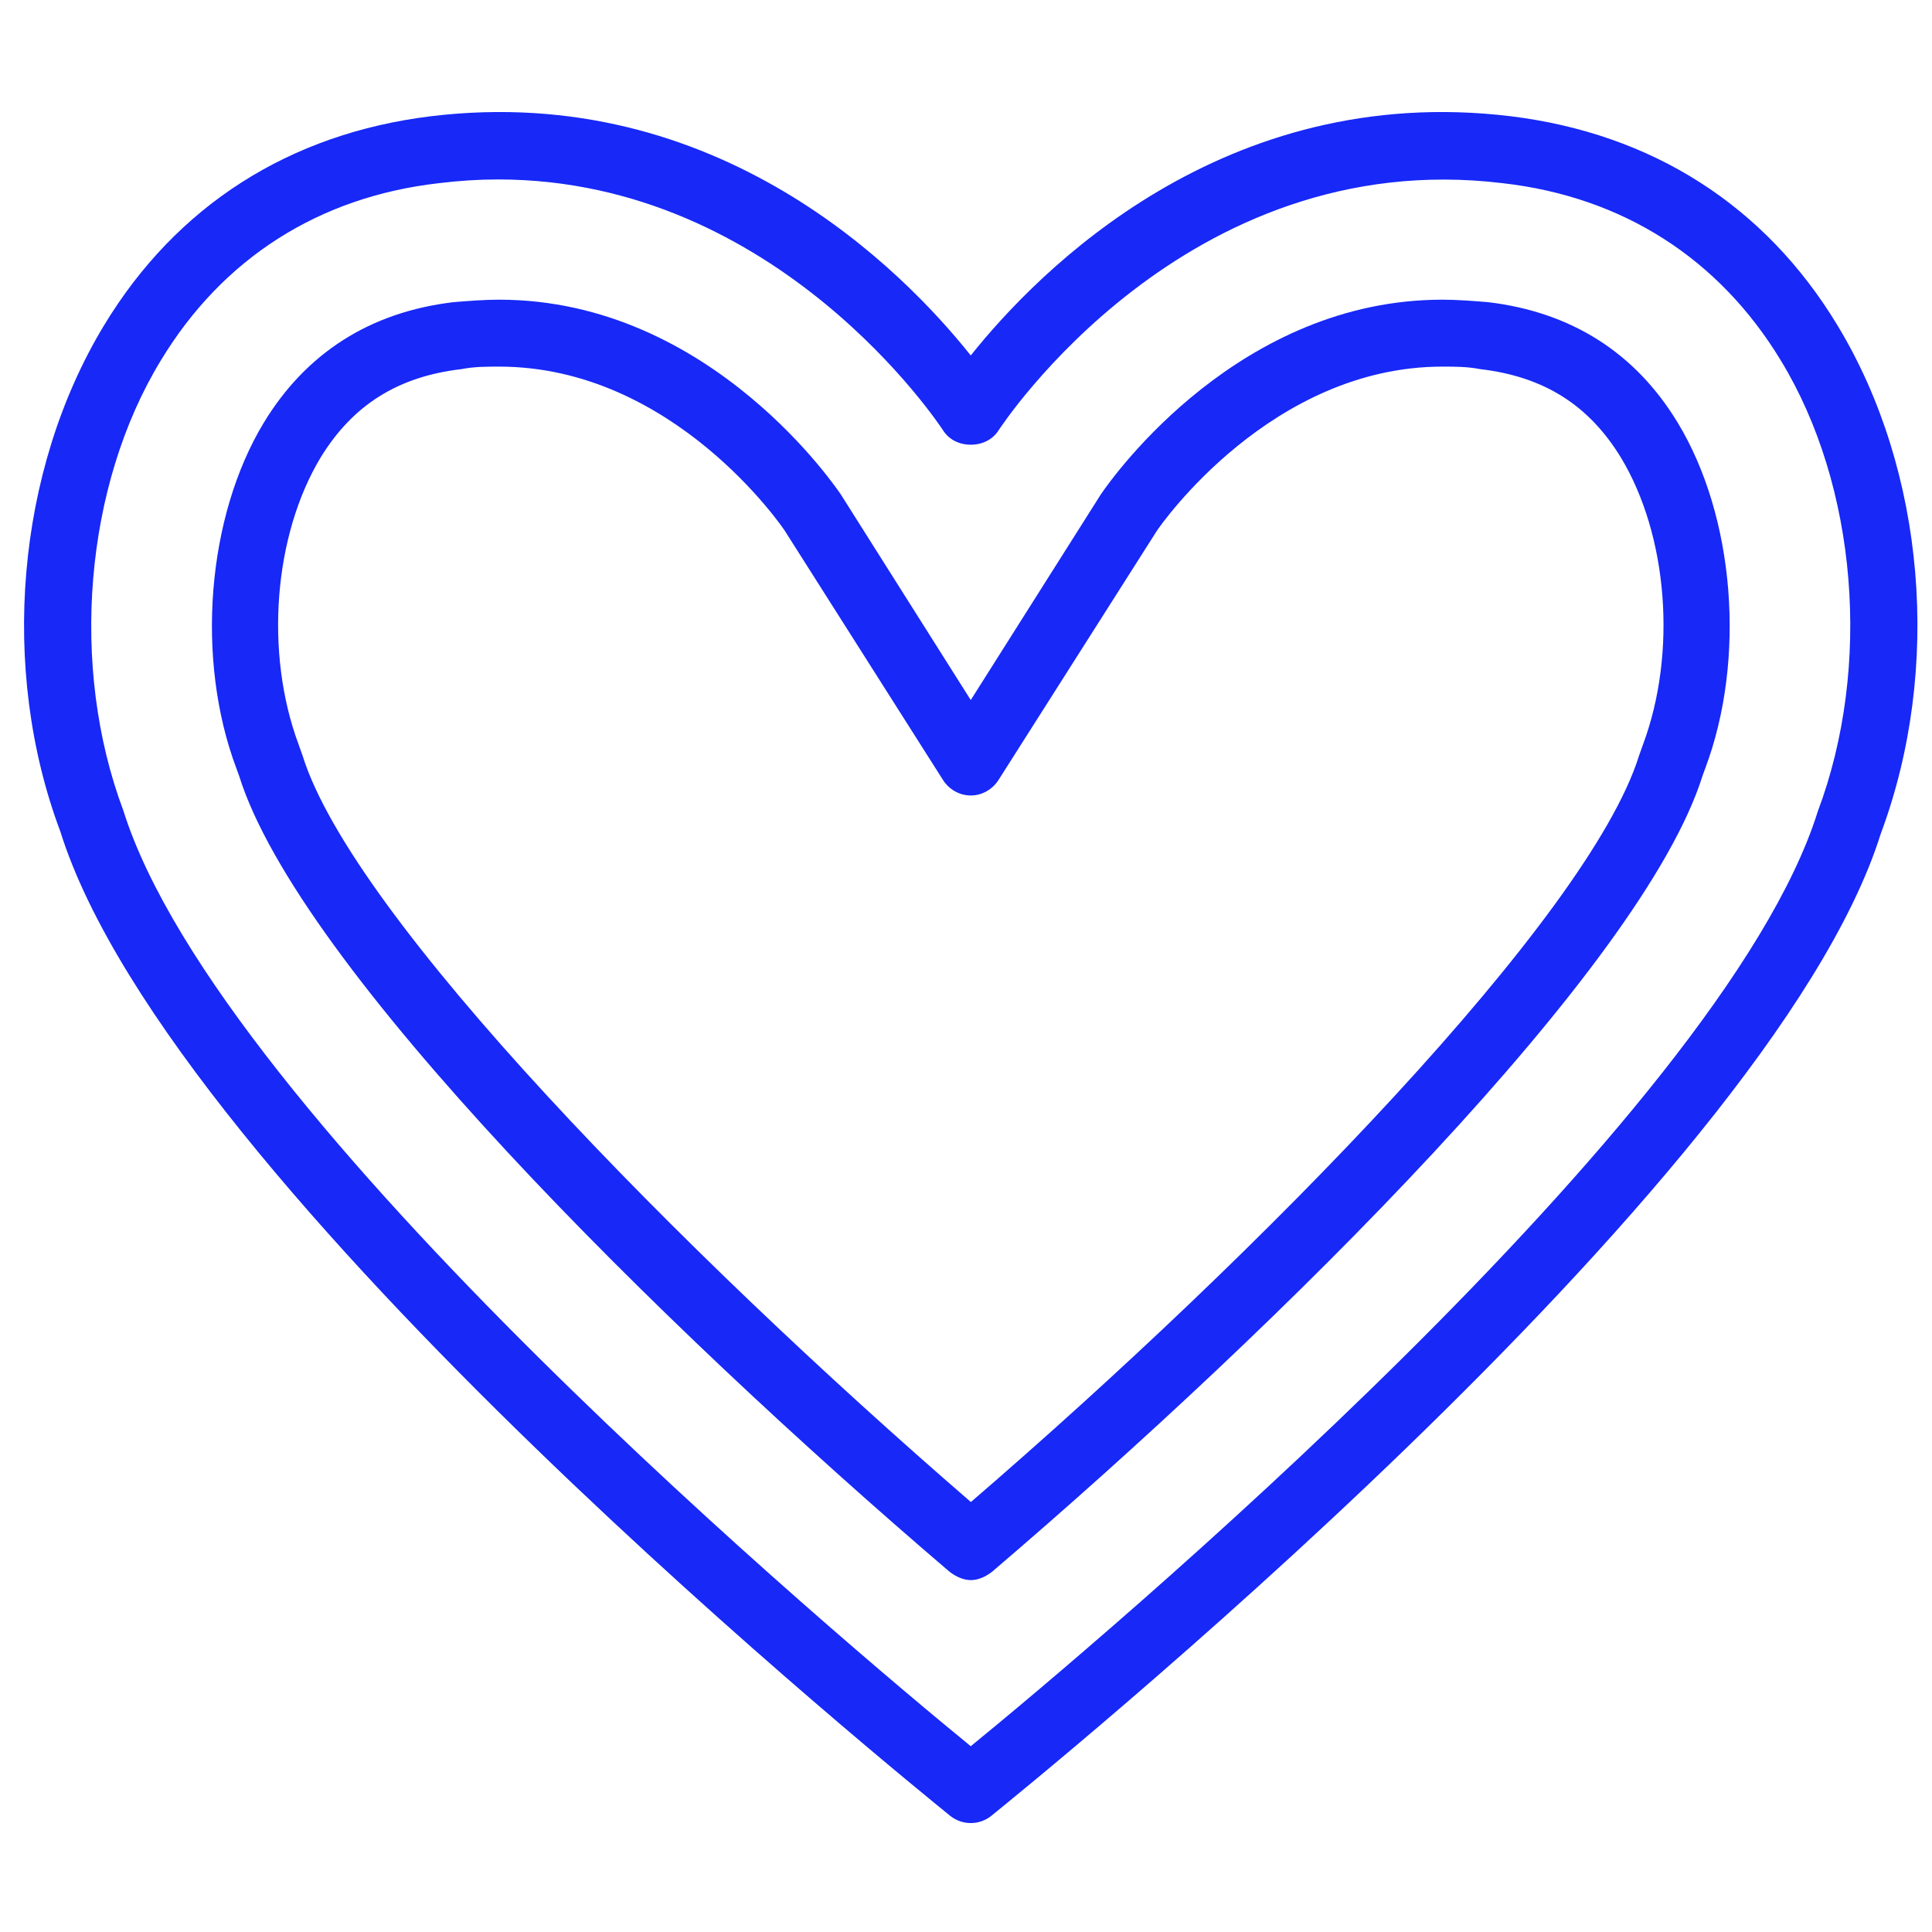
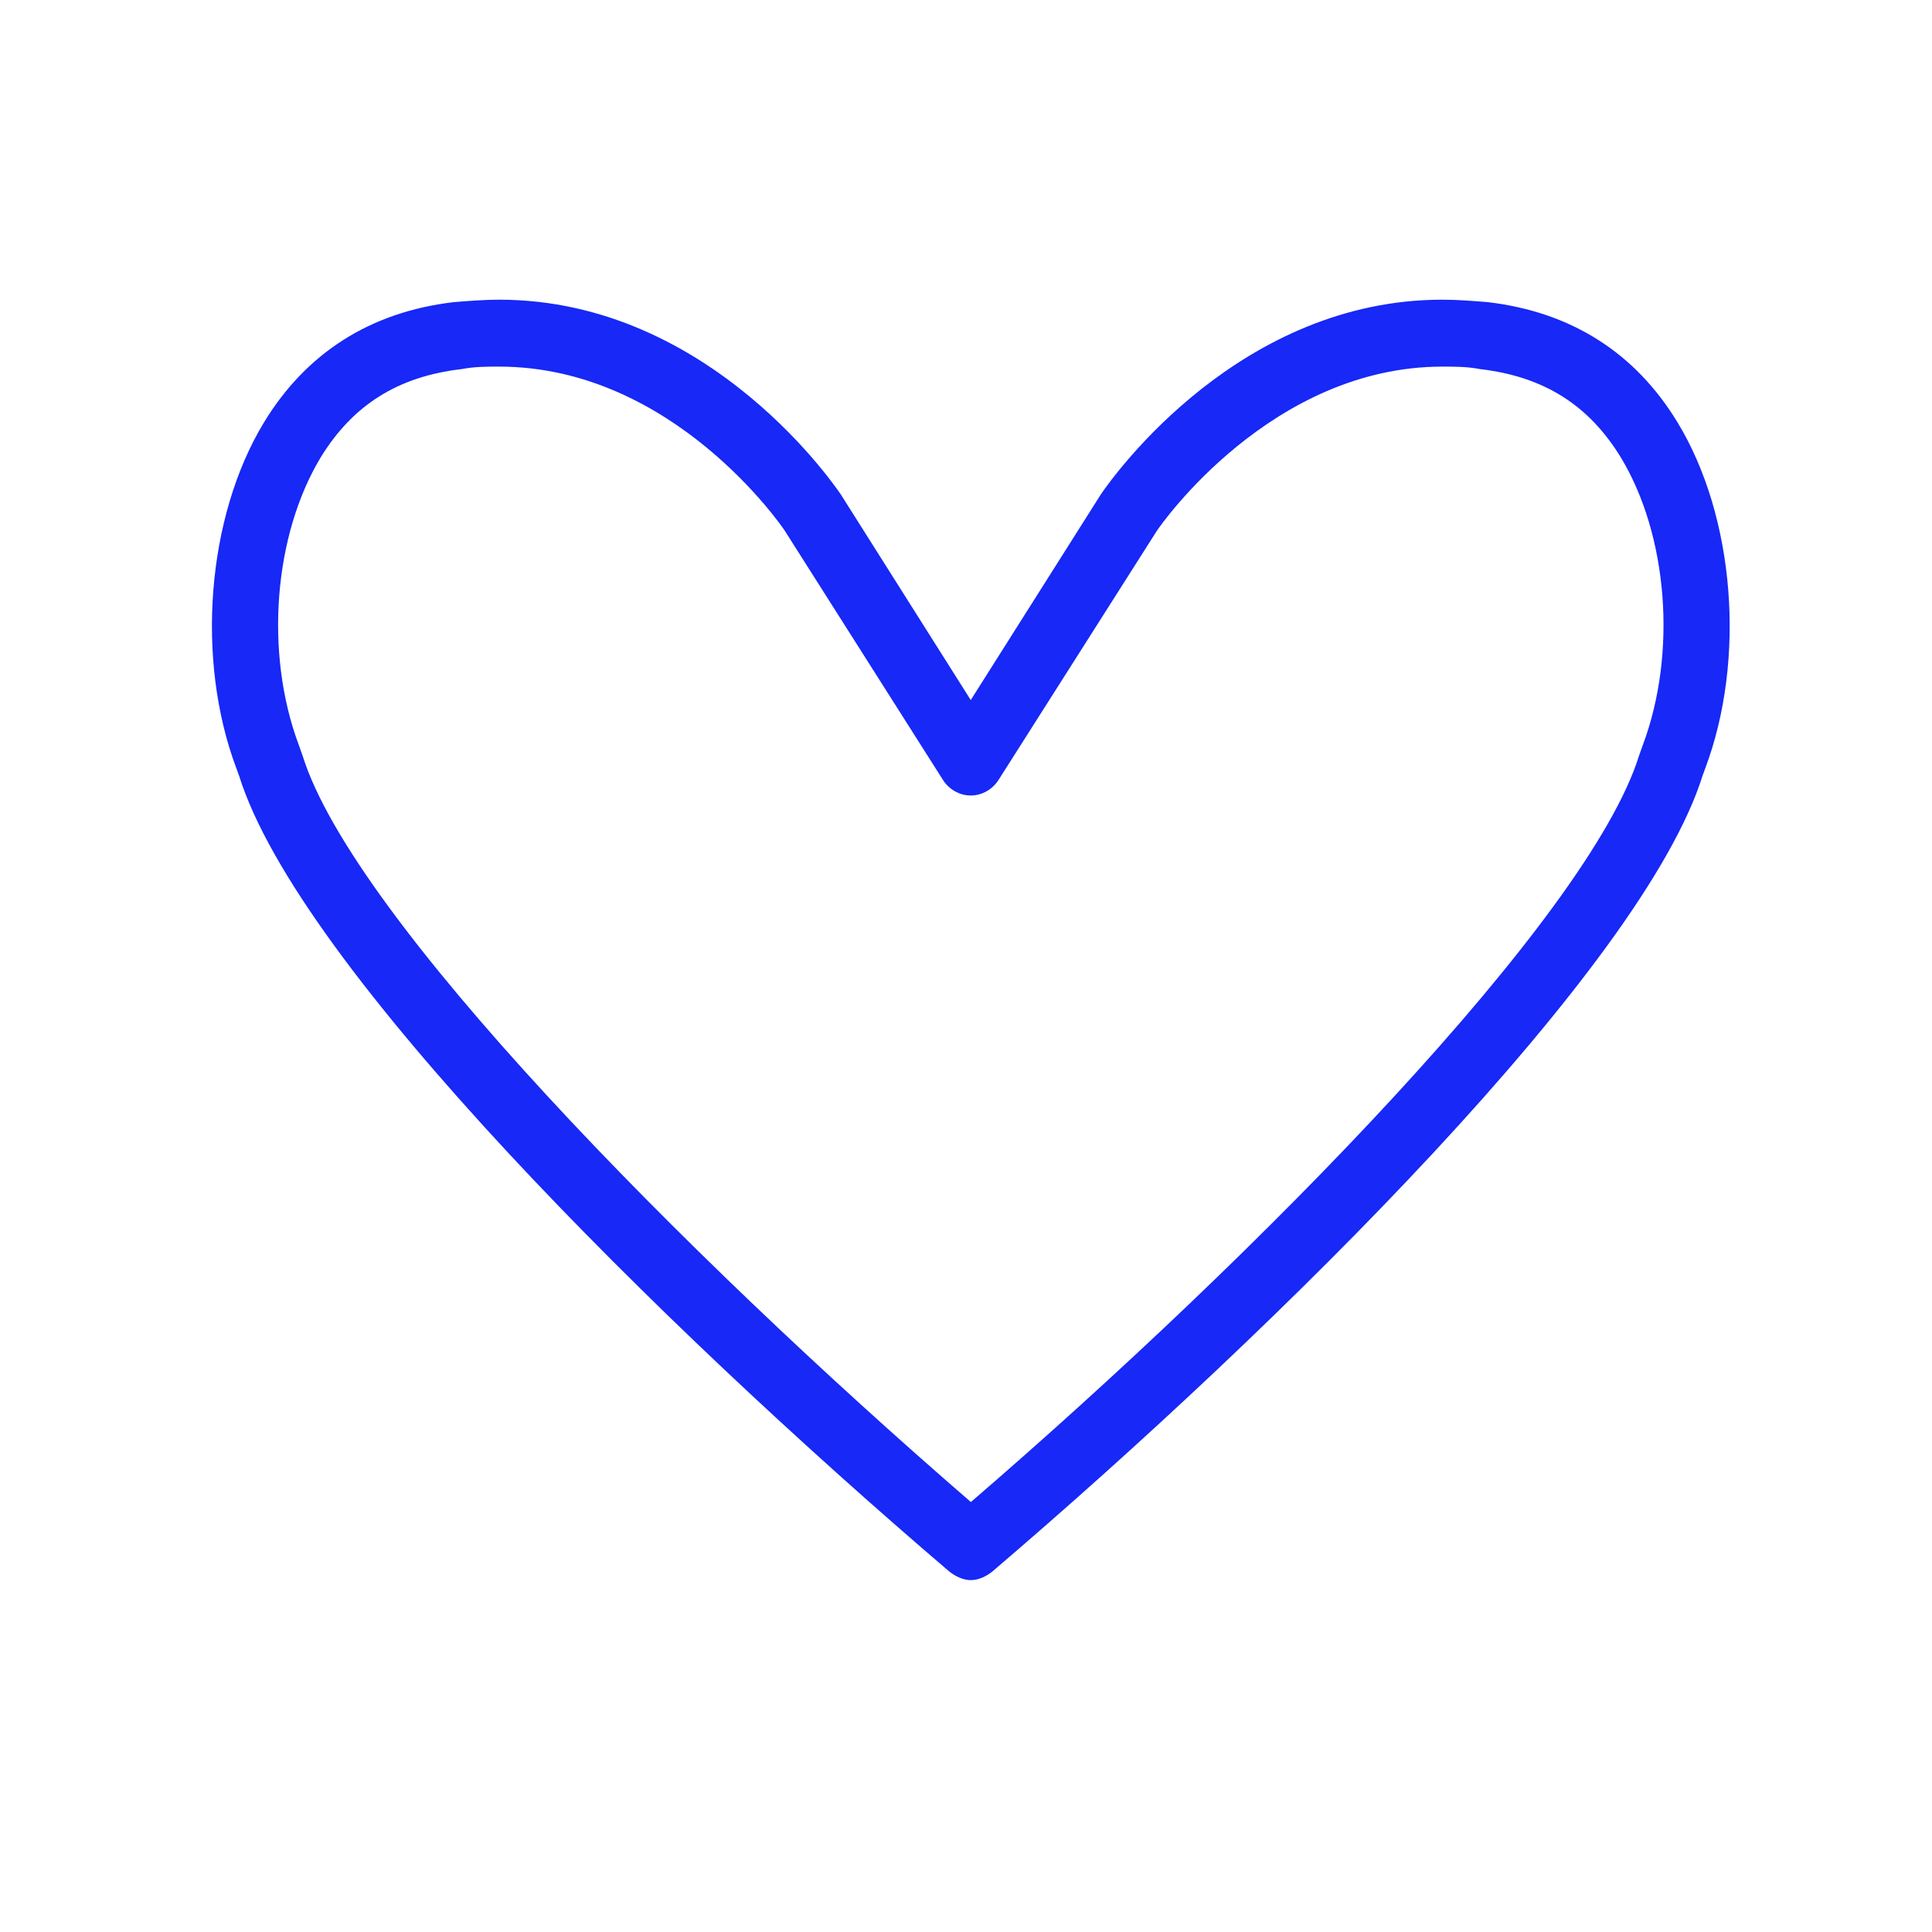
<svg xmlns="http://www.w3.org/2000/svg" width="100%" height="100%" viewBox="0 0 150 150" version="1.1" xml:space="preserve" style="fill-rule:evenodd;clip-rule:evenodd;stroke-linejoin:round;stroke-miterlimit:2;">
  <g transform="matrix(8.67,0,0,8.67,-18066.1,-7911.53)">
    <g>
      <g transform="matrix(1.11,0,0,1.11,1648.96,-1311.07)">
-         <path d="M395.72,2004.68C395.565,2004.68 395.407,2004.69 395.243,2004.71C394.271,2004.82 393.495,2005.32 392.999,2006.14C392.383,2007.15 392.261,2008.61 392.696,2009.77C393.472,2012.25 398.541,2016.51 399.533,2017.32C400.526,2016.51 405.594,2012.25 406.366,2009.78C406.806,2008.61 406.684,2007.15 406.068,2006.14C405.571,2005.32 404.795,2004.82 403.823,2004.71C401.257,2004.4 399.775,2006.68 399.76,2006.7C399.711,2006.78 399.625,2006.82 399.534,2006.82L399.533,2006.82C399.441,2006.82 399.356,2006.78 399.307,2006.7C399.293,2006.68 397.986,2004.68 395.72,2004.68ZM399.533,2017.94C399.474,2017.94 399.414,2017.92 399.365,2017.88C399.109,2017.67 393.089,2012.82 392.188,2009.94C391.696,2008.63 391.832,2007.03 392.539,2005.86C393.125,2004.89 394.037,2004.31 395.178,2004.17C397.496,2003.89 398.991,2005.42 399.533,2006.1C400.076,2005.42 401.572,2003.89 403.888,2004.17C405.029,2004.31 405.942,2004.89 406.527,2005.86C407.235,2007.03 407.371,2008.63 406.874,2009.96C405.978,2012.82 399.957,2017.67 399.701,2017.88C399.652,2017.92 399.593,2017.94 399.533,2017.94Z" style="fill:rgb(23,40,247);fill-rule:nonzero;" />
-       </g>
+         </g>
      <g transform="matrix(1.11,0,0,1.11,1648.96,-1311.07)">
        <path d="M395.728,2006.19C395.629,2006.19 395.527,2006.19 395.426,2006.21C394.91,2006.27 394.549,2006.5 394.29,2006.92C393.909,2007.55 393.835,2008.5 394.111,2009.24L394.143,2009.33C394.548,2010.63 397.186,2013.32 399.534,2015.35C401.88,2013.33 404.518,2010.63 404.924,2009.33L404.956,2009.24C405.232,2008.5 405.158,2007.55 404.776,2006.92C404.518,2006.5 404.157,2006.27 403.641,2006.21C403.54,2006.19 403.438,2006.19 403.338,2006.19C401.96,2006.19 401.069,2007.46 401.031,2007.52L399.76,2009.52C399.711,2009.6 399.625,2009.65 399.533,2009.65C399.441,2009.65 399.355,2009.6 399.306,2009.52L398.03,2007.51C398.023,2007.5 397.14,2006.19 395.728,2006.19ZM399.534,2015.98C399.472,2015.98 399.409,2015.95 399.359,2015.91C397.017,2013.91 394.11,2011.03 393.63,2009.49L393.608,2009.43C393.278,2008.55 393.37,2007.4 393.831,2006.64C394.172,2006.08 394.687,2005.75 395.36,2005.67C395.483,2005.66 395.607,2005.65 395.728,2005.65C397.45,2005.65 398.475,2007.21 398.484,2007.22L399.533,2008.88L400.583,2007.22C400.699,2007.05 401.709,2005.65 403.338,2005.65C403.459,2005.65 403.583,2005.66 403.706,2005.67C404.38,2005.75 404.895,2006.08 405.235,2006.64C405.697,2007.4 405.789,2008.55 405.459,2009.43L405.437,2009.49C404.955,2011.03 402.05,2013.91 399.708,2015.91C399.658,2015.95 399.596,2015.98 399.534,2015.98Z" style="fill:rgb(23,40,247);fill-rule:nonzero;" />
      </g>
    </g>
  </g>
</svg>